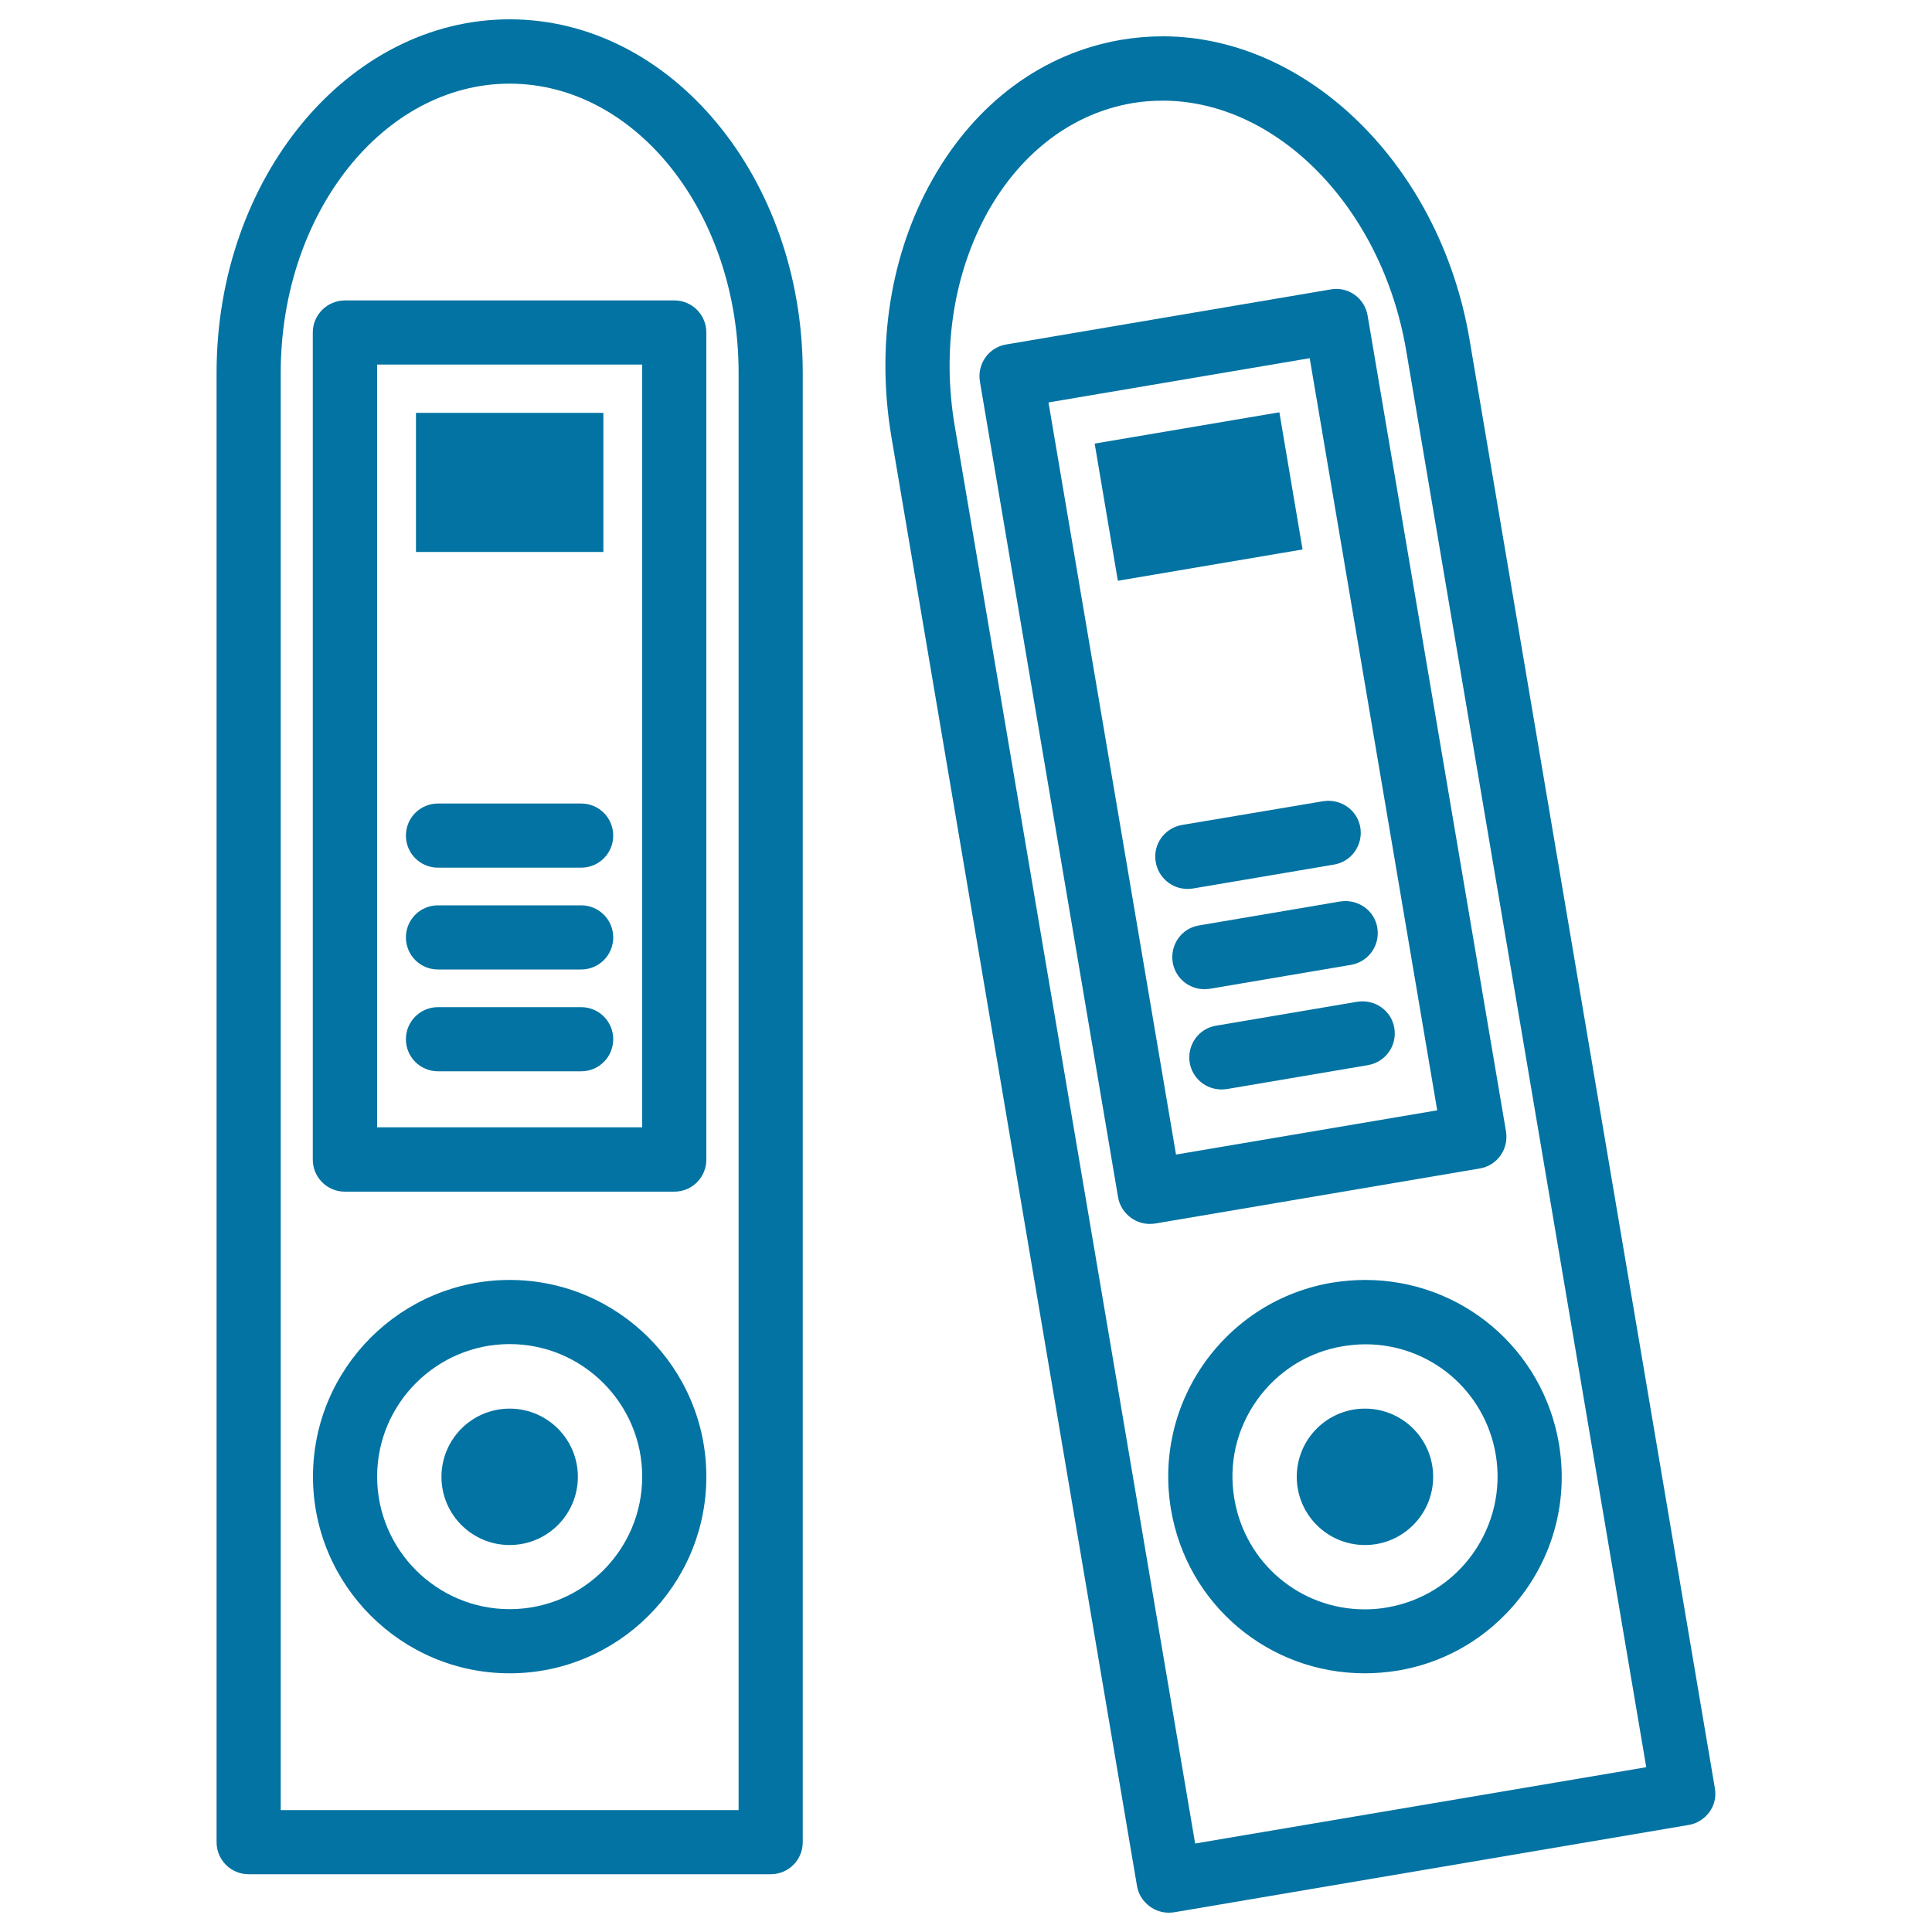
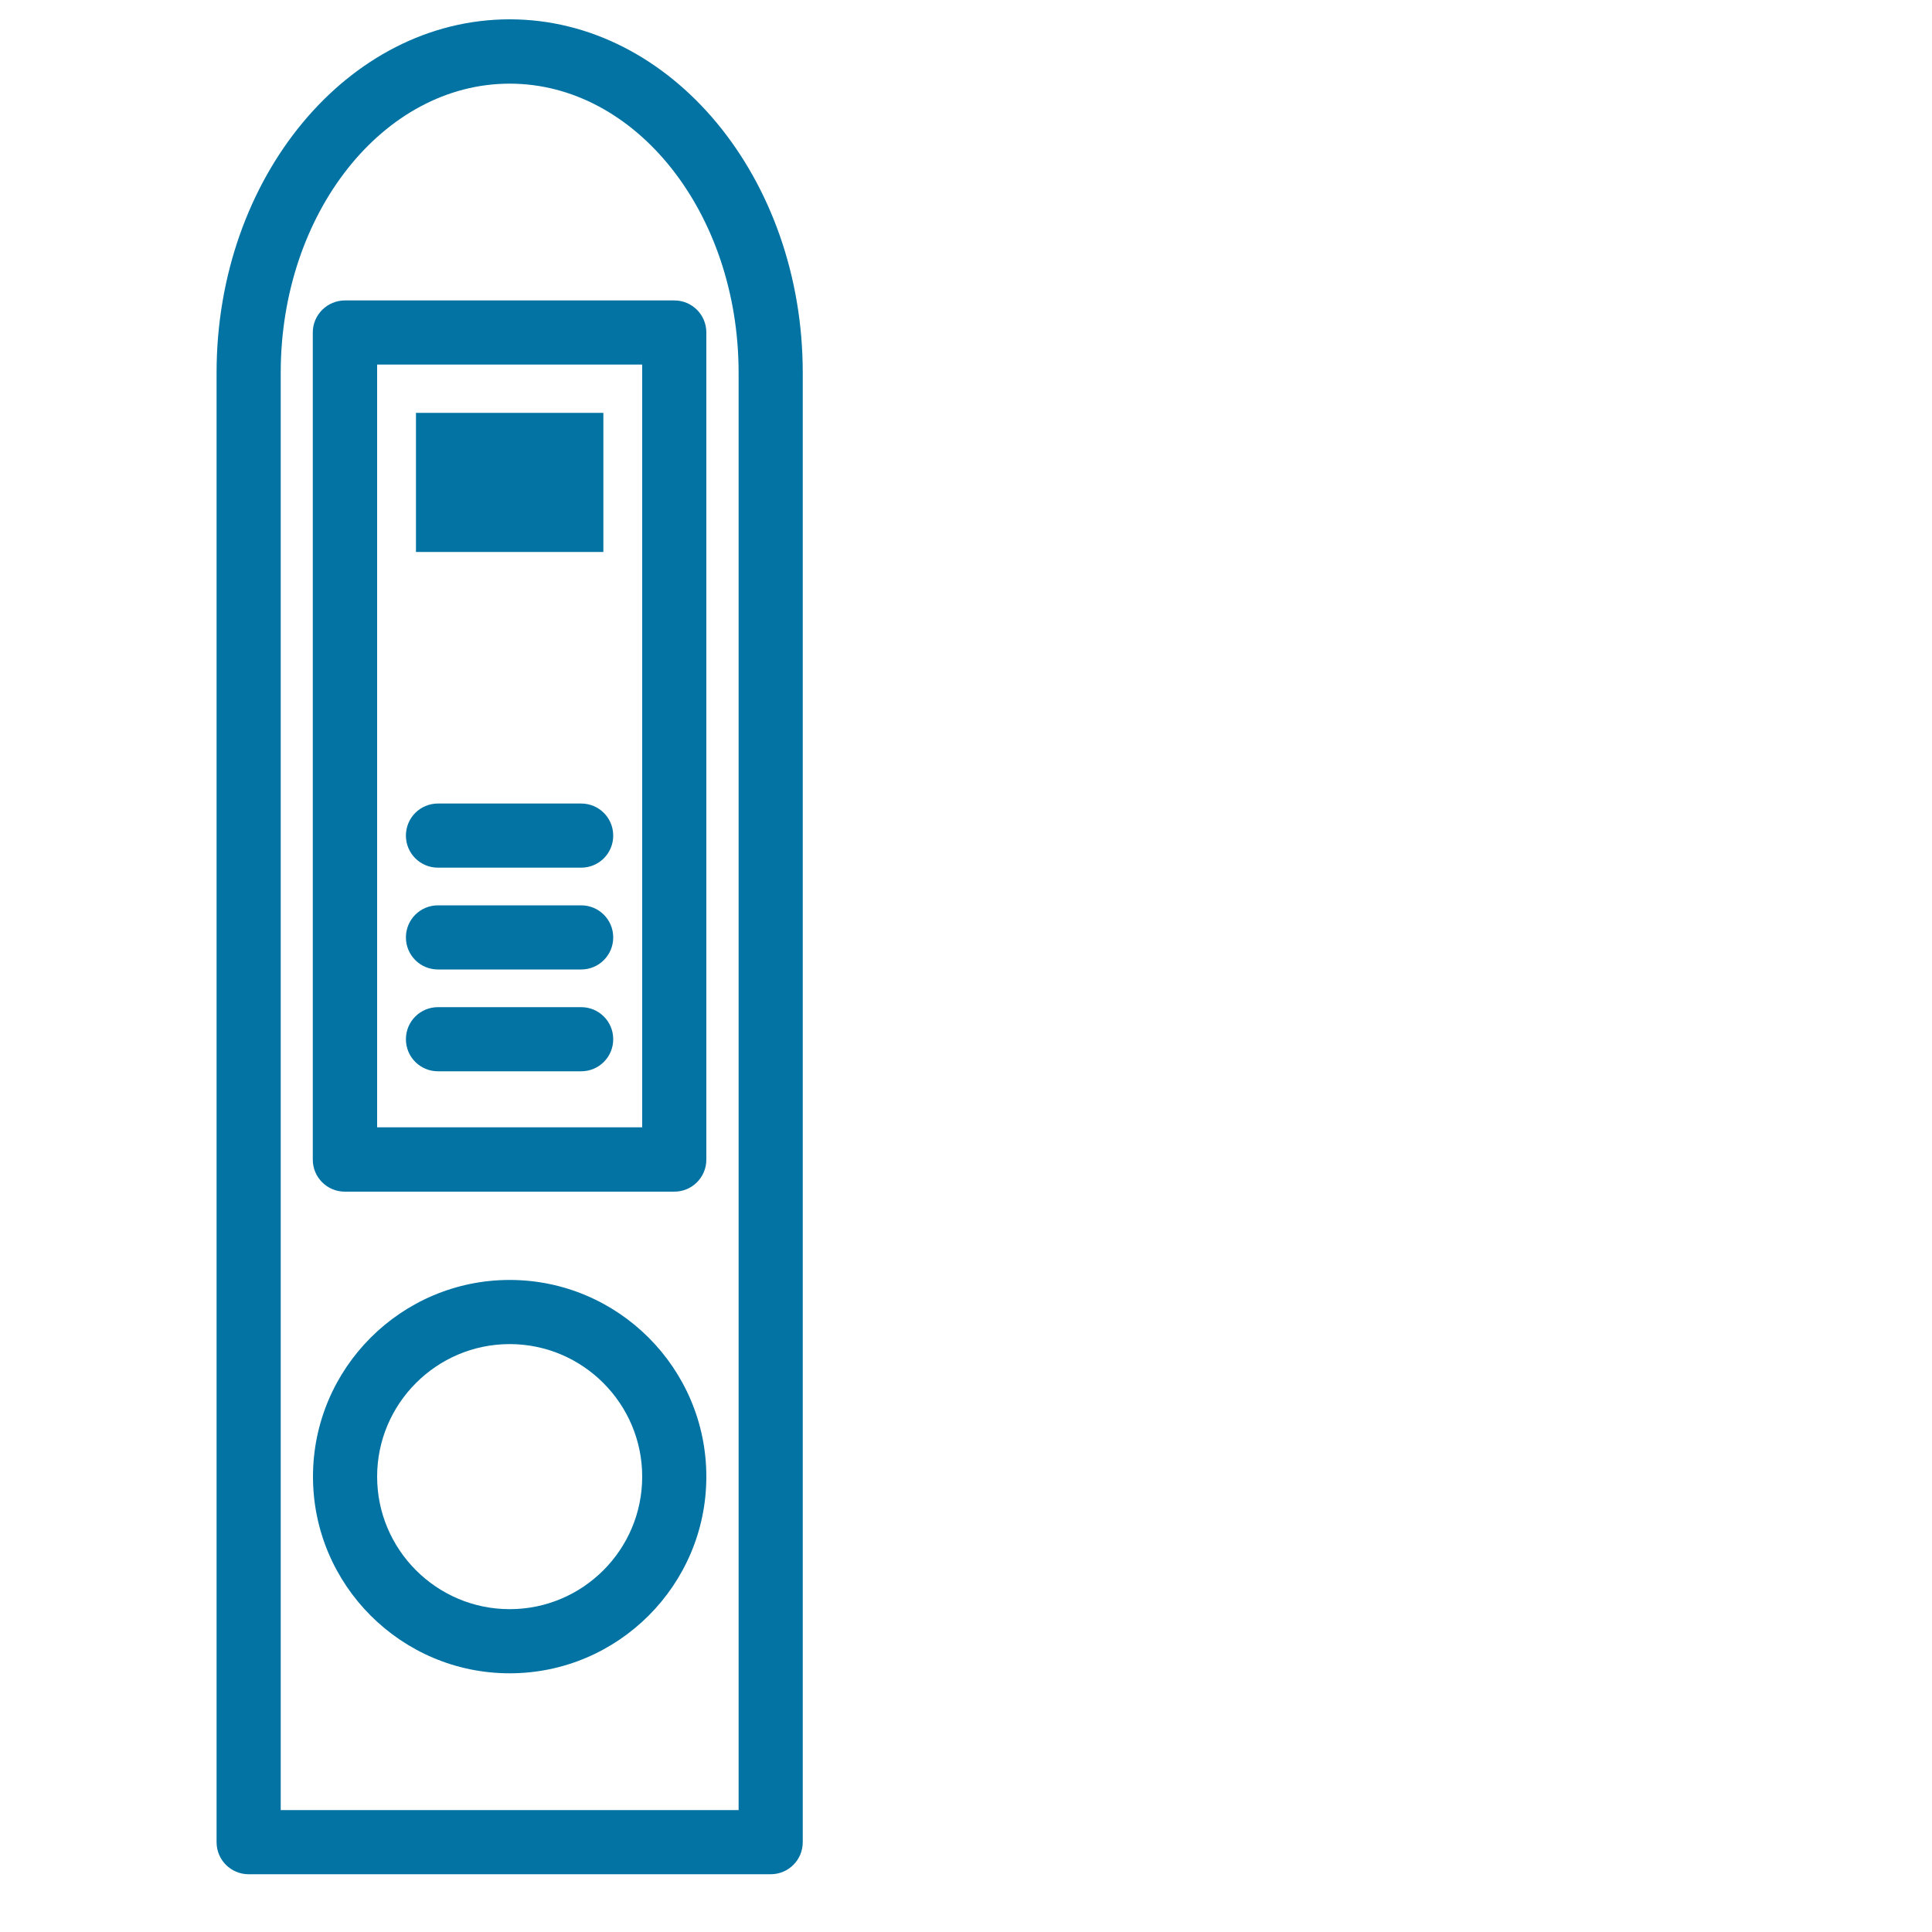
<svg xmlns="http://www.w3.org/2000/svg" viewBox="0 0 1000 1000" style="fill:#0273a2">
  <title>Archive folders SVG icon</title>
  <g>
    <path d="M263.8,10c-83.7,0-151.7,82-151.7,182.9v760.6c0,9.2,7.4,16.6,16.6,16.6h270.2c9.2,0,16.6-7.4,16.6-16.6V192.9C415.5,92,347.4,10,263.8,10z M382.2,936.9H145.3v-744c0-82.5,53.1-149.6,118.5-149.6s118.5,67.1,118.5,149.6V936.9z" />
    <path d="M161.9,172.1v428.1c0,9.2,7.4,16.6,16.6,16.6H349c9.2,0,16.6-7.4,16.6-16.6V172.1c0-9.2-7.4-16.6-16.6-16.6H178.6C169.4,155.5,161.9,162.9,161.9,172.1z M195.2,188.7h137.2v394.8H195.2V188.7z" />
    <rect x="215.3" y="213.7" width="97" height="72" />
-     <circle cx="263.8" cy="764.4" r="35.3" />
    <path d="M263.8,662.5c-56.1,0-101.8,45.7-101.8,101.8c0,56.1,45.7,101.8,101.8,101.8c56.1,0,101.8-45.7,101.8-101.8C365.6,708.2,319.9,662.5,263.8,662.5z M263.8,832.9c-37.8,0-68.6-30.8-68.6-68.6c0-37.8,30.8-68.6,68.6-68.6s68.6,30.8,68.6,68.6C332.4,802.2,301.6,832.9,263.8,832.9z" />
    <path d="M300.8,415.9h-74.1c-9.2,0-16.6,7.4-16.6,16.6s7.4,16.6,16.6,16.6h74.1c9.2,0,16.6-7.4,16.6-16.6S310,415.9,300.8,415.9z" />
    <path d="M300.8,468.6h-74.1c-9.2,0-16.6,7.4-16.6,16.6c0,9.2,7.4,16.6,16.6,16.6h74.1c9.2,0,16.6-7.4,16.6-16.6C317.4,476,310,468.6,300.8,468.6z" />
    <path d="M300.8,521.3h-74.1c-9.2,0-16.6,7.4-16.6,16.6c0,9.2,7.4,16.6,16.6,16.6h74.1c9.2,0,16.6-7.4,16.6-16.6C317.4,528.7,310,521.3,300.8,521.3z" />
-     <path d="M601.8,18.8c-7.1,0-14.3,0.6-21.4,1.8c-40.6,6.9-75.3,32.5-97.7,72.2c-21.8,38.5-29.3,85.9-21.3,133.4l127.1,749.9c0.7,4.4,3.2,8.2,6.8,10.8c2.8,2,6.2,3.1,9.6,3.1c0.9,0,1.8-0.1,2.8-0.2l266.3-45.2c4.4-0.7,8.2-3.2,10.8-6.7c2.6-3.6,3.6-8,2.8-12.4L760.6,175.6C745.5,86.2,677.2,18.8,601.8,18.8z M618.6,954.2L494.2,220.7c-6.8-40-0.6-79.6,17.4-111.6C529,78.4,555.5,58.6,586,53.4c5.2-0.9,10.5-1.3,15.8-1.3c59.3,0,113.5,55.5,126,129.1l124.3,733.5L618.6,954.2z M701.2,152.6c-3.6-2.6-8.1-3.6-12.4-2.8l-168,28.5c-9.1,1.5-15.1,10.1-13.6,19.2l71.5,422.1c0.7,4.4,3.2,8.2,6.8,10.8c2.8,2,6.2,3.1,9.6,3.1c0.9,0,1.9-0.1,2.8-0.2l168-28.5c9.1-1.5,15.1-10.1,13.6-19.2l-71.6-422.1C707.2,159.1,704.8,155.2,701.2,152.6z M608.7,597.6l-66-389.3l135.2-22.9l66,389.3L608.7,597.6z M566.6,229.6l95.6-16.2l12,71l-95.6,16.2L566.6,229.6z M706.5,729.1c19.5,0,35.3,15.8,35.3,35.3c0,19.5-15.8,35.3-35.3,35.3s-35.3-15.8-35.3-35.3C671.2,744.9,687,729.1,706.5,729.1z M706.6,662.5c-5.7,0-11.4,0.5-17.1,1.4c-26.8,4.5-50.2,19.3-66,41.4c-15.7,22.2-21.9,49.2-17.4,76c8.3,49.2,50.5,84.8,100.3,84.8c5.7,0,11.5-0.5,17.1-1.4c26.8-4.5,50.2-19.3,66-41.4c15.8-22.2,21.9-49.2,17.4-76C798.6,698.2,756.4,662.5,706.6,662.5z M762.4,804.1C751.8,819,736,828.9,718,832c-3.8,0.7-7.7,1-11.6,1c-33.5,0-61.9-24-67.5-57.2c-3.1-18.1,1.1-36.2,11.7-51.1c10.6-14.9,26.4-24.9,44.5-27.9c3.8-0.6,7.7-1,11.6-1c33.5,0,61.9,24,67.5,57.1C777.2,770.9,773,789.1,762.4,804.1z M598.2,446.2c1.4,8.1,8.4,13.9,16.4,13.9c0.9,0,1.8-0.1,2.8-0.2l73.1-12.4c9-1.5,15.1-10.1,13.6-19.2c-1.5-9-10-15-19.2-13.6L611.8,427C602.7,428.6,596.6,437.1,598.2,446.2z M620.6,479c-9.1,1.5-15.1,10.1-13.6,19.2c1.4,8.1,8.4,13.8,16.4,13.8c0.9,0,1.9-0.1,2.8-0.2l73.1-12.4c9.1-1.6,15.1-10.1,13.6-19.2c-1.5-9.1-10.1-15-19.2-13.6L620.6,479z M629.4,530.9c-9.1,1.5-15.1,10.1-13.6,19.2c1.4,8.1,8.4,13.8,16.4,13.8c0.9,0,1.8-0.1,2.8-0.2l73.1-12.4c9.1-1.6,15.1-10.1,13.6-19.2c-1.5-9.1-10.1-15-19.2-13.6L629.4,530.9z" />
  </g>
</svg>